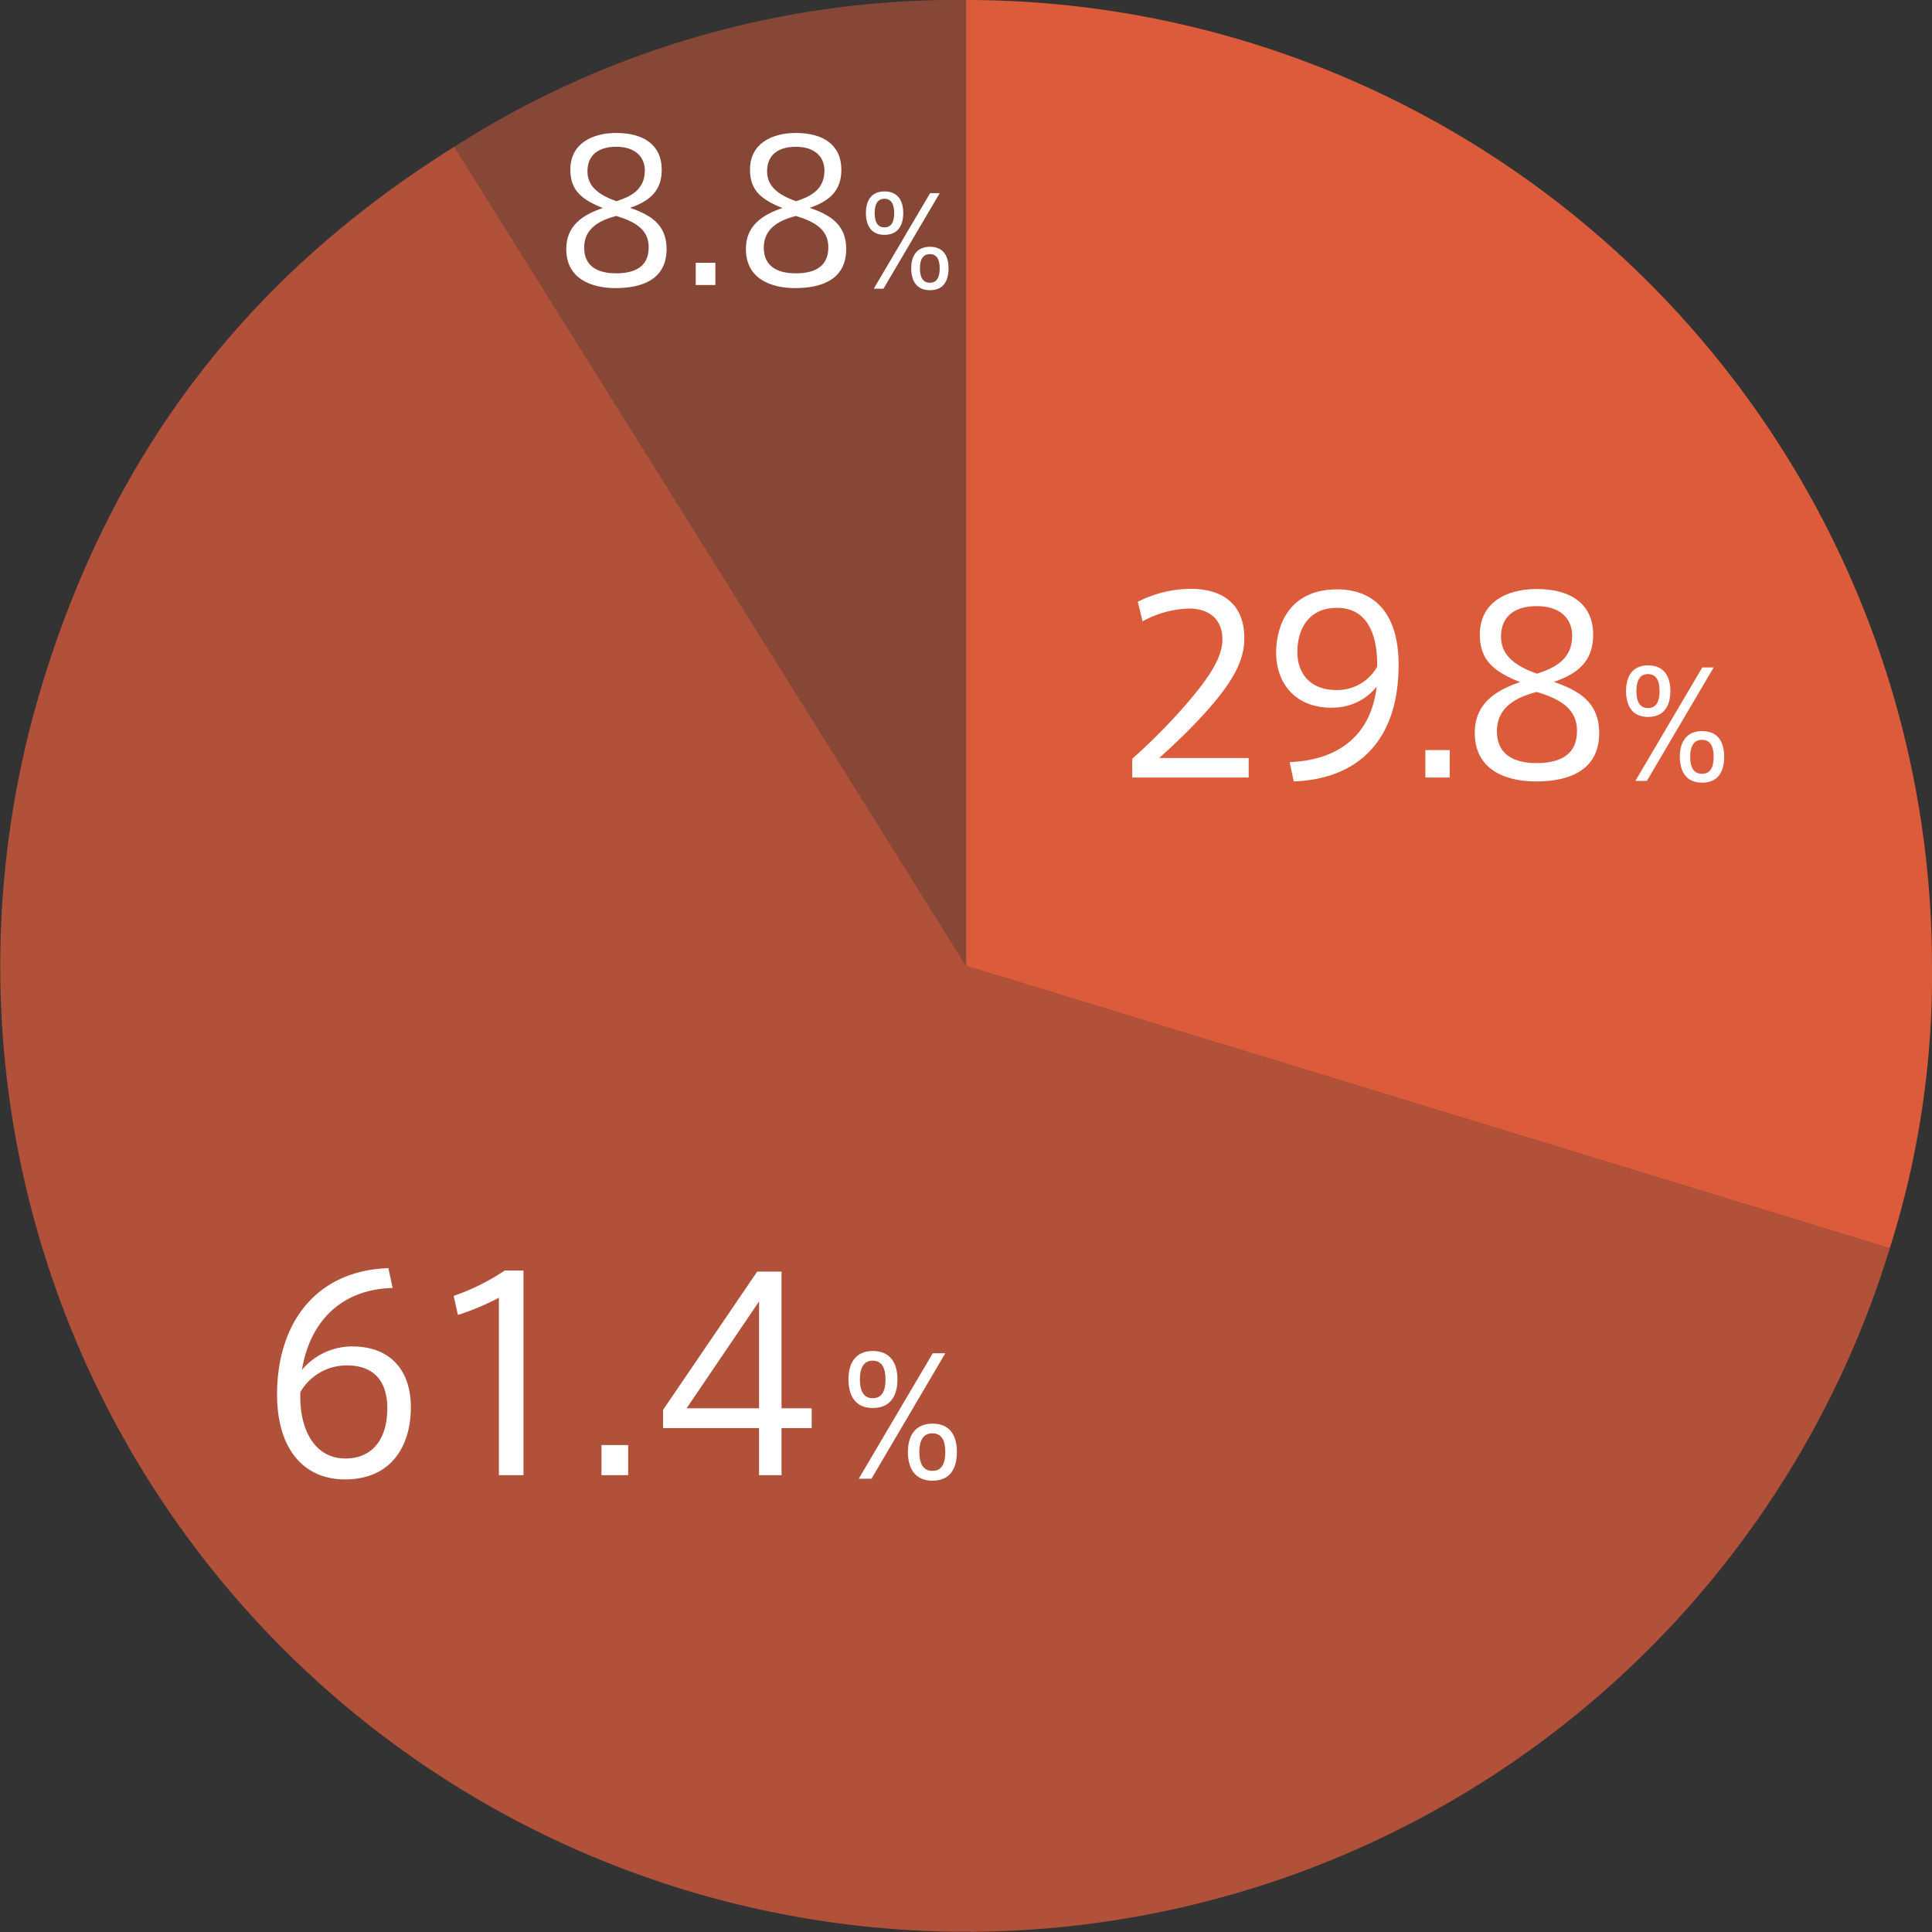
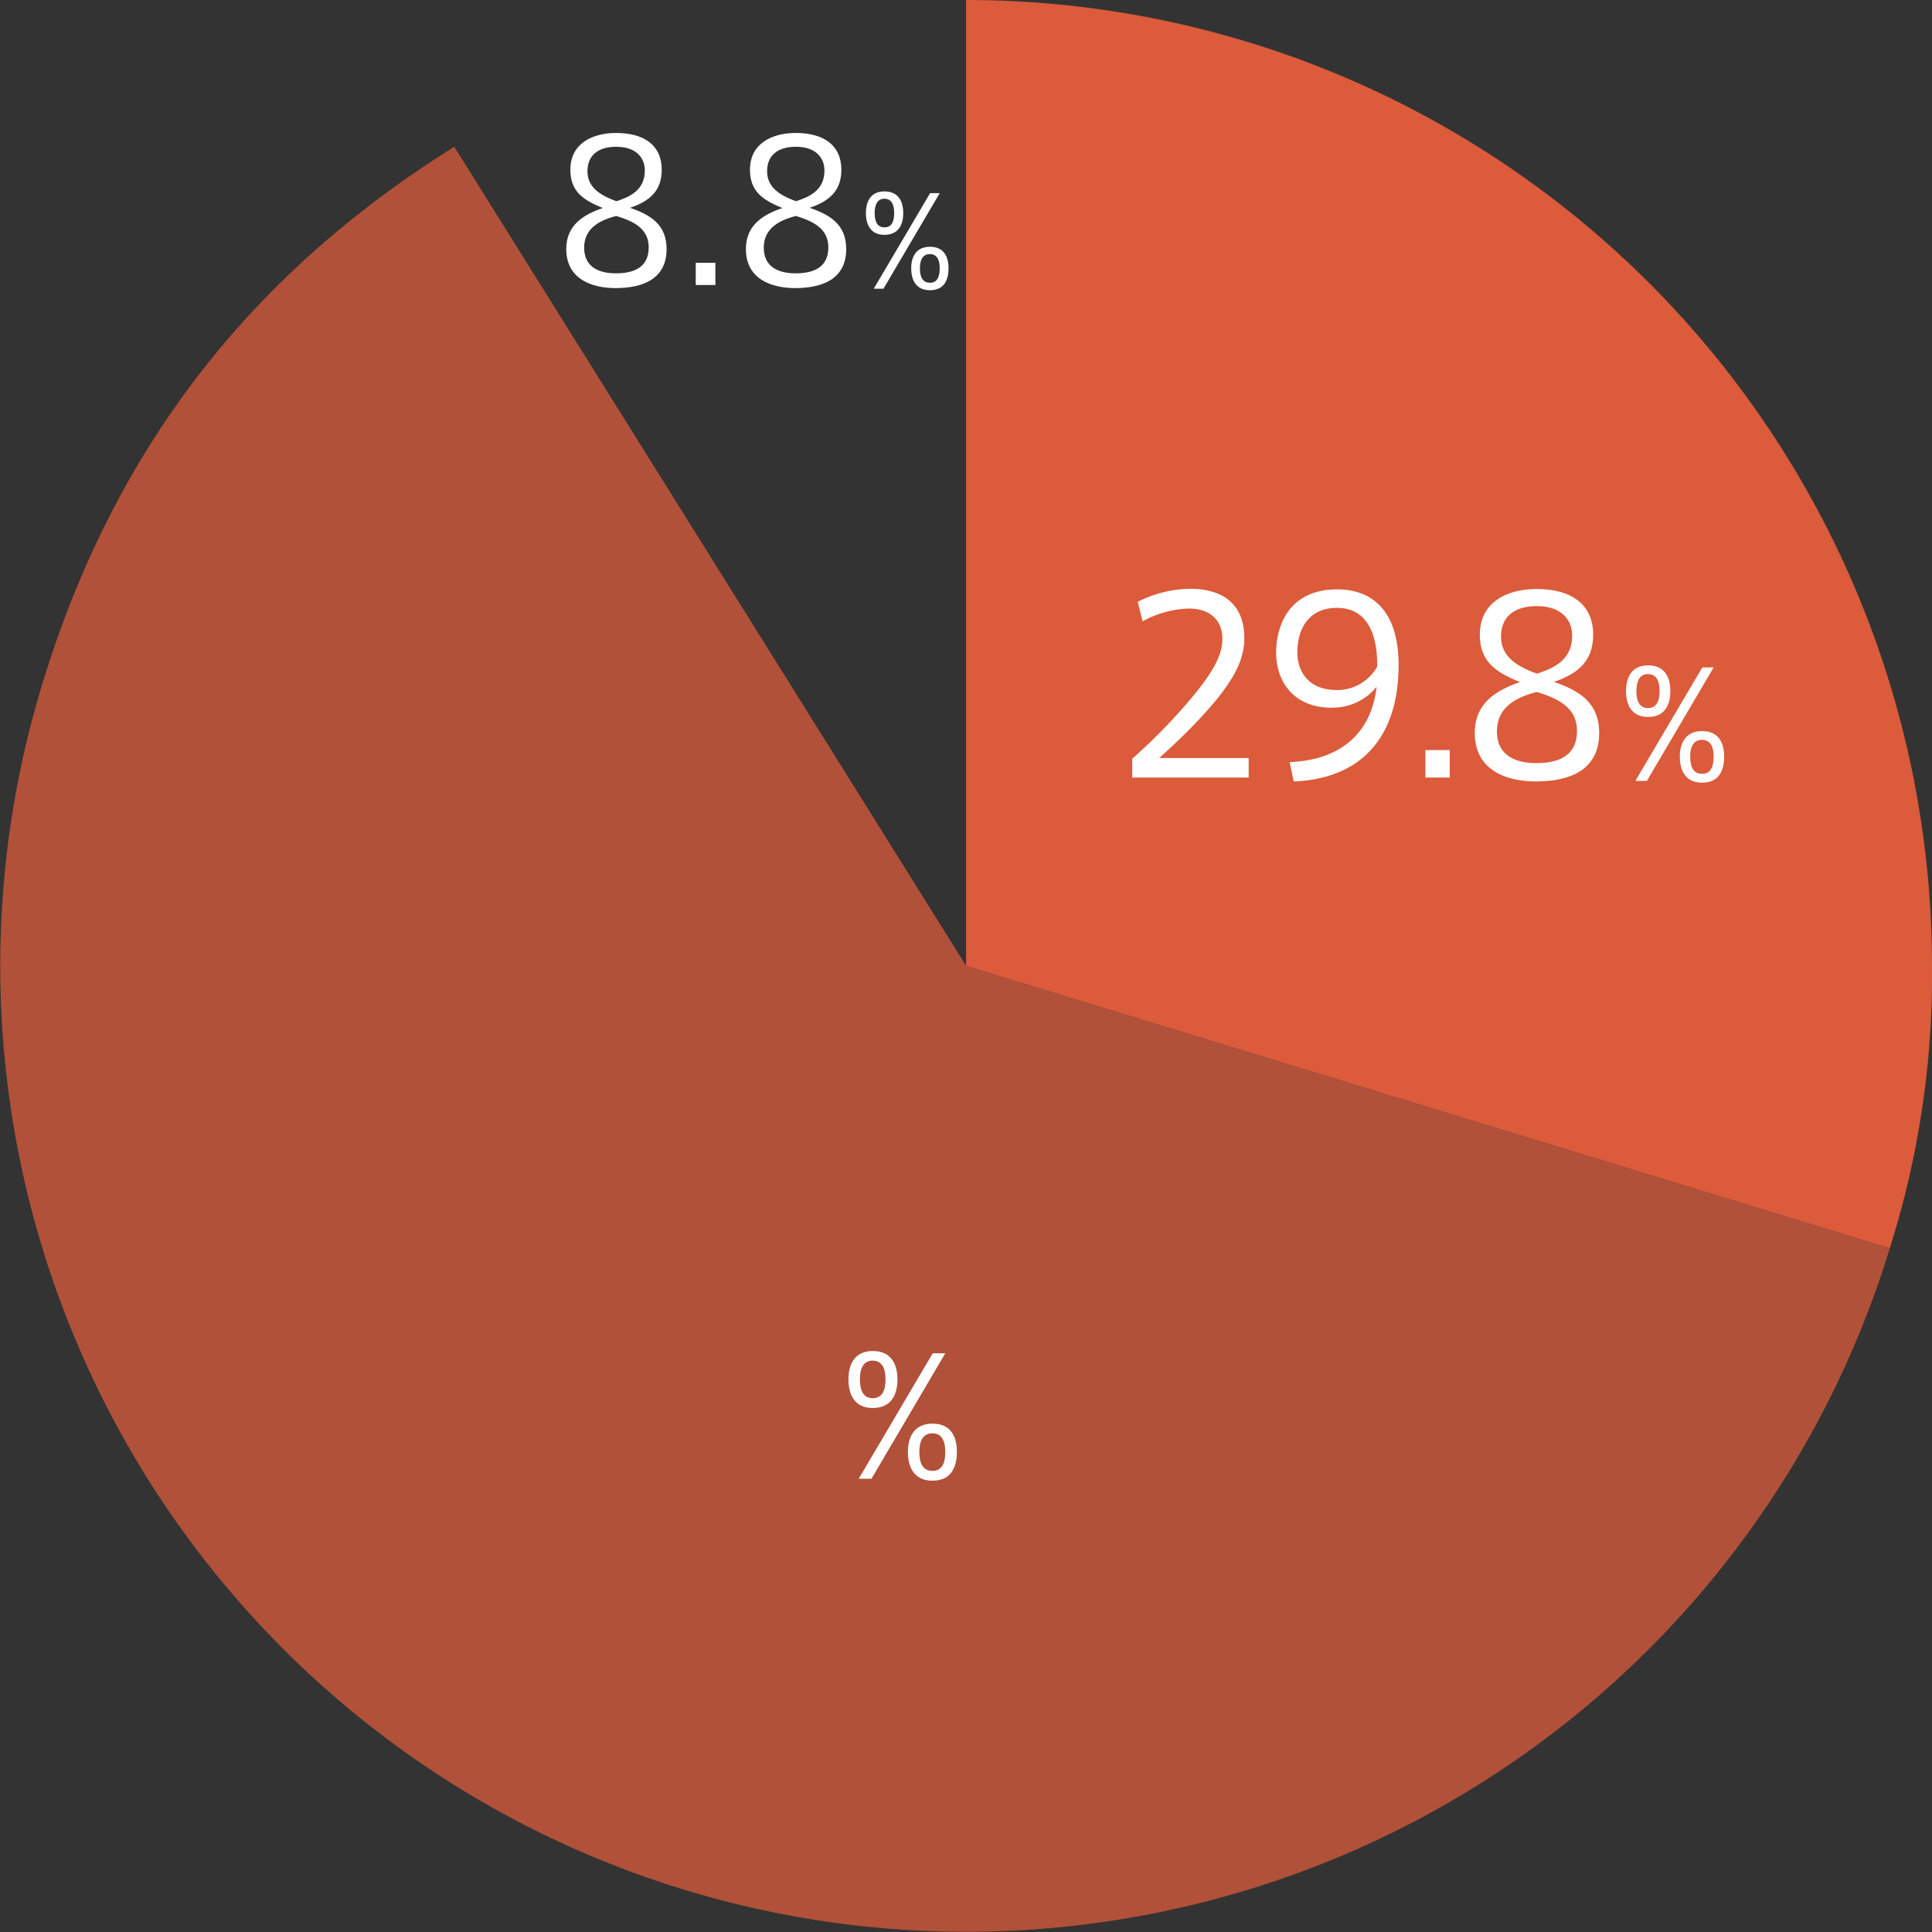
<svg xmlns="http://www.w3.org/2000/svg" width="248.451" height="248.451" viewBox="0 0 248.451 248.451">
  <rect x="0" y="0" width="248.451" height="248.451" fill="#333333" stroke="none" />
  <defs>
    <clipPath id="a">
      <rect width="65.821" height="124.209" fill="none" />
    </clipPath>
    <clipPath id="b">
      <rect width="243.023" height="229.577" fill="none" />
    </clipPath>
  </defs>
  <g transform="translate(0 0)">
    <g transform="translate(58.421 0)" opacity="0.5">
      <g clip-path="url(#a)">
-         <path d="M86.089,124.21,20.269,18.873A119.9,119.9,0,0,1,86.089,0Z" transform="translate(-20.269)" fill="#db5b3b" />
-       </g>
+         </g>
    </g>
    <g transform="translate(0 18.874)" opacity="0.75">
      <g clip-path="url(#b)">
        <path d="M124.242,111.884,243.024,148.2A124.209,124.209,0,1,1,5.459,75.57C14.6,45.655,31.893,23.127,58.422,6.548Z" transform="translate(0 -6.548)" fill="#db5b3b" />
      </g>
    </g>
  </g>
  <path d="M43.1,124.21V0a124.21,124.21,0,0,1,124.21,124.21,116.145,116.145,0,0,1-5.427,36.314Z" transform="translate(81.137)" fill="#db5b3b" />
-   <path d="M12.41-16.558a8.47,8.47,0,0,0-6.426,3.026c1.054-6.358,5.168-10.37,11.662-10.54l-.544-2.55C7.548-26.282,2.788-19.278,2.788-10.4c0,7.14,3.5,10.948,8.738,10.948,5.882,0,8.466-4.216,8.466-9.282,0-4.76-2.652-7.82-7.548-7.82ZM5.78-10.676a6.865,6.865,0,0,1,5.984-3.434c3.74,0,5.2,2.312,5.2,5.508,0,4.148-2.074,6.46-5.372,6.46C7.412-2.142,5.61-6.188,5.78-10.676ZM31.314-22.814V0h3.162V-26.316H32.062A28.107,28.107,0,0,1,25.5-23.052l.544,2.448A32.4,32.4,0,0,0,31.314-22.814ZM47.94-3.876H44.506V0H47.94Zm19.72-22.3H64.532L52.428-8.4v2.346H64.77V0h2.89V-6.052h3.876V-8.6H67.66ZM55.454-8.6,64.77-22.338V-8.6Z" transform="translate(32.843 189.701)" fill="#fff" />
  <path d="M4.347-9.093c2.352,0,3.171-1.68,3.171-3.675,0-1.974-.819-3.654-3.171-3.654-2.31,0-3.129,1.68-3.129,3.654,0,1.995.819,3.675,3.108,3.675Zm-.021-1.26c-1.155,0-1.638-.945-1.638-2.415,0-1.449.483-2.415,1.638-2.415,1.2,0,1.659.966,1.659,2.415,0,1.47-.462,2.415-1.638,2.415Zm9.345-5.775H12.054L2.541,0H4.179ZM12.033.252c2.352,0,3.129-1.68,3.129-3.7,0-1.953-.777-3.633-3.129-3.633C9.7-7.077,8.862-5.4,8.862-3.444c0,2.016.84,3.7,3.15,3.7Zm-.021-1.26c-1.2,0-1.68-.945-1.68-2.436,0-1.428.483-2.394,1.68-2.394s1.659.966,1.659,2.394c0,1.491-.462,2.436-1.638,2.436Z" transform="translate(107.892 190.158)" fill="#fff" />
  <path d="M14.125-14.825c0-3.2-2.35-4.725-5.85-4.725-3.075,0-5.9,1.35-5.9,4.725,0,2.675,1.475,3.85,4.175,4.925C3.9-9,1.85-7.6,1.85-4.625,1.85-.7,5.225.4,8.175.4c3.45,0,6.575-1.125,6.575-5.025,0-3.175-2.1-4.4-4.7-5.3,2.6-.875,4.075-2.25,4.075-4.875ZM11.95-14.7c0,2.5-1.925,3.375-3.65,3.925C5.975-11.6,4.575-12.7,4.575-14.625c0-2.025,1.35-3.15,3.7-3.15,2.575,0,3.675,1.425,3.675,3.05Zm.5,9.875c0,2.75-2.2,3.325-4.2,3.325-1.975,0-4.1-.65-4.1-3.3,0-2.225,1.575-3.425,4.125-4.075,2.525.75,4.175,1.8,4.175,4.025ZM21.025-2.85H18.5V0h2.525Zm16.2-11.975c0-3.2-2.35-4.725-5.85-4.725-3.075,0-5.9,1.35-5.9,4.725,0,2.675,1.475,3.85,4.175,4.925-2.65.9-4.7,2.3-4.7,5.275C24.95-.7,28.325.4,31.275.4c3.45,0,6.575-1.125,6.575-5.025,0-3.175-2.1-4.4-4.7-5.3,2.6-.875,4.075-2.25,4.075-4.875ZM35.05-14.7c0,2.5-1.925,3.375-3.65,3.925-2.325-.825-3.725-1.925-3.725-3.85,0-2.025,1.35-3.15,3.7-3.15,2.575,0,3.675,1.425,3.675,3.05Zm.5,9.875c0,2.75-2.2,3.325-4.2,3.325-1.975,0-4.1-.65-4.1-3.3,0-2.225,1.575-3.425,4.125-4.075,2.525.75,4.175,1.8,4.175,4.025Z" transform="translate(70.971 36.649)" fill="#fff" />
  <path d="M3.312-6.928c1.792,0,2.416-1.28,2.416-2.8,0-1.5-.624-2.784-2.416-2.784-1.76,0-2.384,1.28-2.384,2.784,0,1.52.624,2.8,2.368,2.8ZM3.3-7.888c-.88,0-1.248-.72-1.248-1.84,0-1.1.368-1.84,1.248-1.84.912,0,1.264.736,1.264,1.84,0,1.12-.352,1.84-1.248,1.84Zm7.12-4.4H9.184L1.936,0H3.184ZM9.168.192c1.792,0,2.384-1.28,2.384-2.816,0-1.488-.592-2.768-2.384-2.768-1.776,0-2.416,1.28-2.416,2.768,0,1.536.64,2.816,2.4,2.816Zm-.016-.96c-.912,0-1.28-.72-1.28-1.856,0-1.088.368-1.824,1.28-1.824s1.264.736,1.264,1.824c0,1.136-.352,1.856-1.248,1.856Z" transform="translate(110.427 37.127)" fill="#fff" />
  <path d="M3.933-8.227c2.128,0,2.869-1.52,2.869-3.325,0-1.786-.741-3.306-2.869-3.306-2.09,0-2.831,1.52-2.831,3.306,0,1.805.741,3.325,2.812,3.325Zm-.019-1.14c-1.045,0-1.482-.855-1.482-2.185,0-1.311.437-2.185,1.482-2.185,1.083,0,1.5.874,1.5,2.185,0,1.33-.418,2.185-1.482,2.185Zm8.455-5.225H10.906L2.3,0H3.781ZM10.887.228c2.128,0,2.831-1.52,2.831-3.344,0-1.767-.7-3.287-2.831-3.287-2.109,0-2.869,1.52-2.869,3.287,0,1.824.76,3.344,2.85,3.344Zm-.019-1.14c-1.083,0-1.52-.855-1.52-2.2,0-1.292.437-2.166,1.52-2.166s1.5.874,1.5,2.166c0,1.349-.418,2.2-1.482,2.2Z" transform="translate(208.004 100.422)" fill="#fff" />
  <path d="M14.353-17.763c0,2.263-1.55,4.867-5.425,9.207A74.672,74.672,0,0,1,2.759-2.418V0H17.732V-2.511H6.231c1.426-1.3,3.255-2.945,5.518-5.394,3.968-4.309,5.425-7.13,5.425-10.013,0-4.65-3.1-6.355-6.944-6.355A15.231,15.231,0,0,0,3.472-22.6l.62,2.511a13.029,13.029,0,0,1,5.952-1.643c2.759,0,4.309,1.519,4.309,3.937ZM28.458-8.99a7.232,7.232,0,0,0,5.735-2.7C33.449-5.332,29.171-2.232,23-1.984L23.529.5c8.246-.31,13.485-5.239,13.485-15,0-6.634-3.131-9.7-7.905-9.7-6.014,0-7.843,4.433-7.843,8.184,0,3.5,2.108,7.037,7.161,7.037Zm.62-12.834c4.4,0,5.239,4.309,5.177,7.564a5.868,5.868,0,0,1-5.208,3.007c-3.627,0-5.053-2.387-5.053-4.867,0-3.193,1.643-5.7,5.053-5.7ZM43.586-3.534H40.455V0h3.131ZM62.031-18.383c0-3.968-2.914-5.859-7.254-5.859-3.813,0-7.316,1.674-7.316,5.859,0,3.317,1.829,4.774,5.177,6.107C49.352-11.16,46.81-9.424,46.81-5.735,46.81-.868,50.995.5,54.653.5c4.278,0,8.153-1.4,8.153-6.231,0-3.937-2.6-5.456-5.828-6.572,3.224-1.085,5.053-2.79,5.053-6.045Zm-2.7.155c0,3.1-2.387,4.185-4.526,4.867-2.883-1.023-4.619-2.387-4.619-4.774,0-2.511,1.674-3.906,4.588-3.906,3.193,0,4.557,1.767,4.557,3.782Zm.62,12.245c0,3.41-2.728,4.123-5.208,4.123-2.449,0-5.084-.806-5.084-4.092,0-2.759,1.953-4.247,5.115-5.053,3.131.93,5.177,2.232,5.177,4.991Z" transform="translate(142.844 99.991)" fill="#fff" />
</svg>